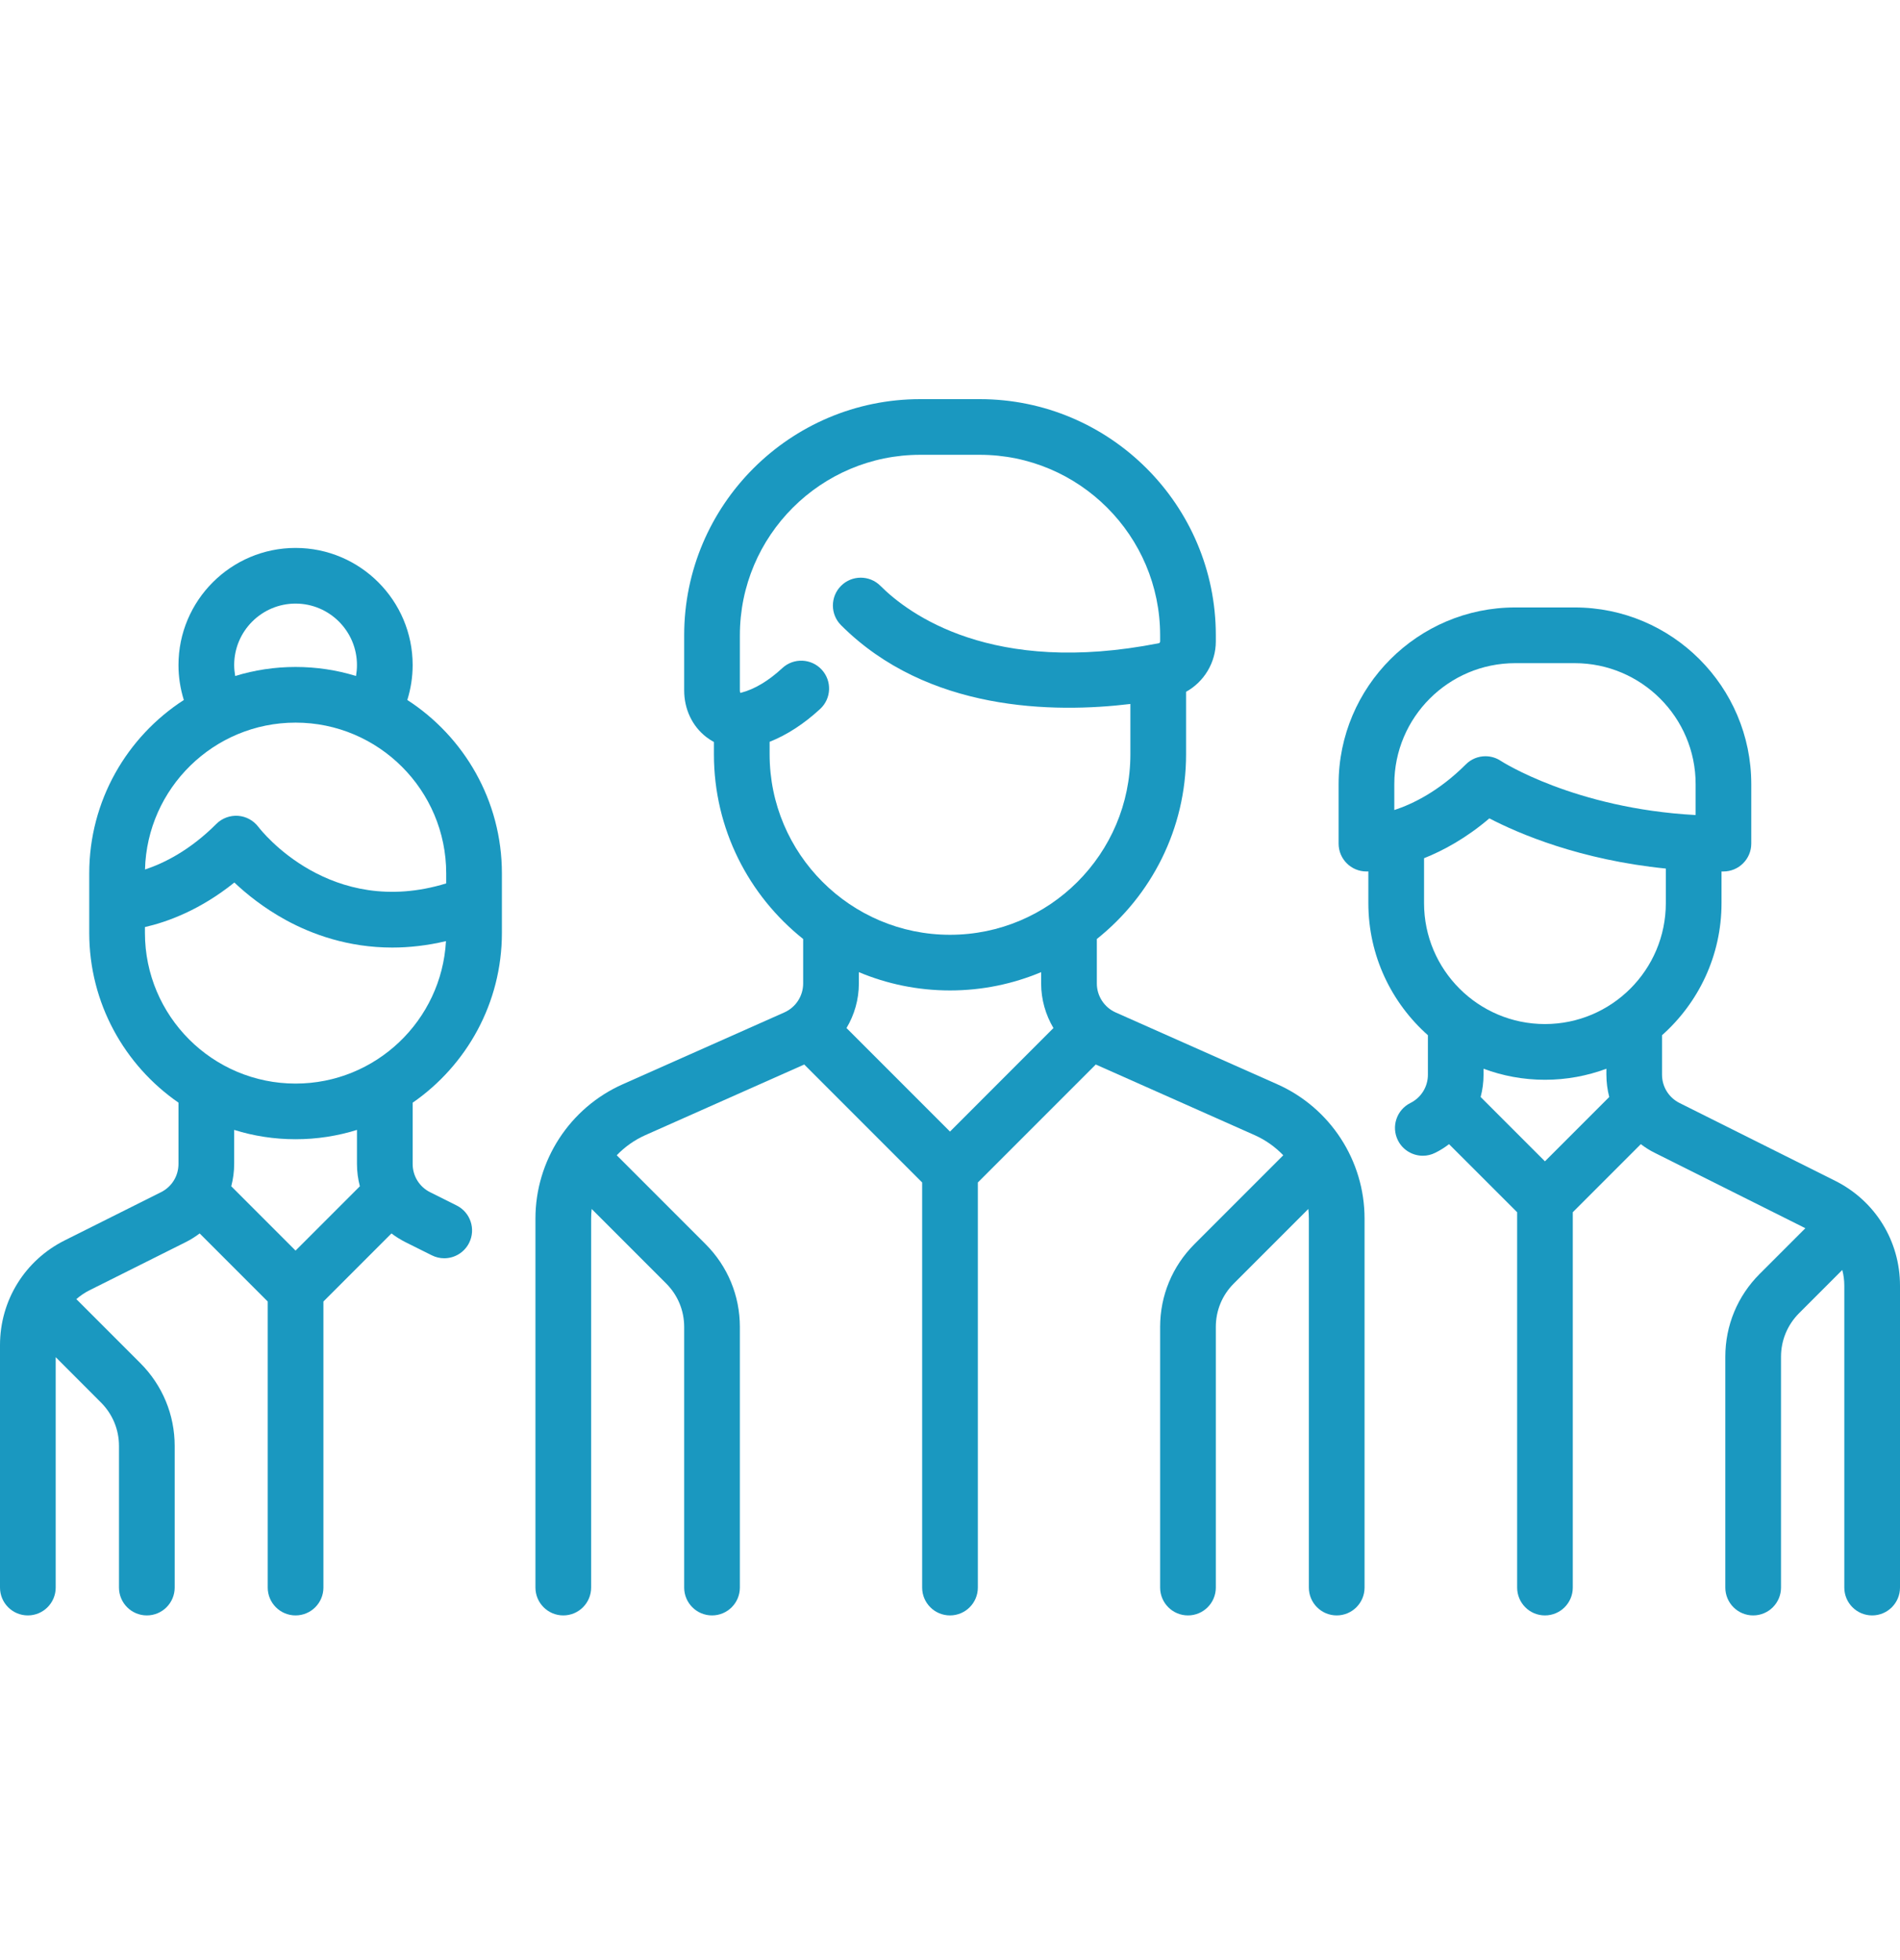
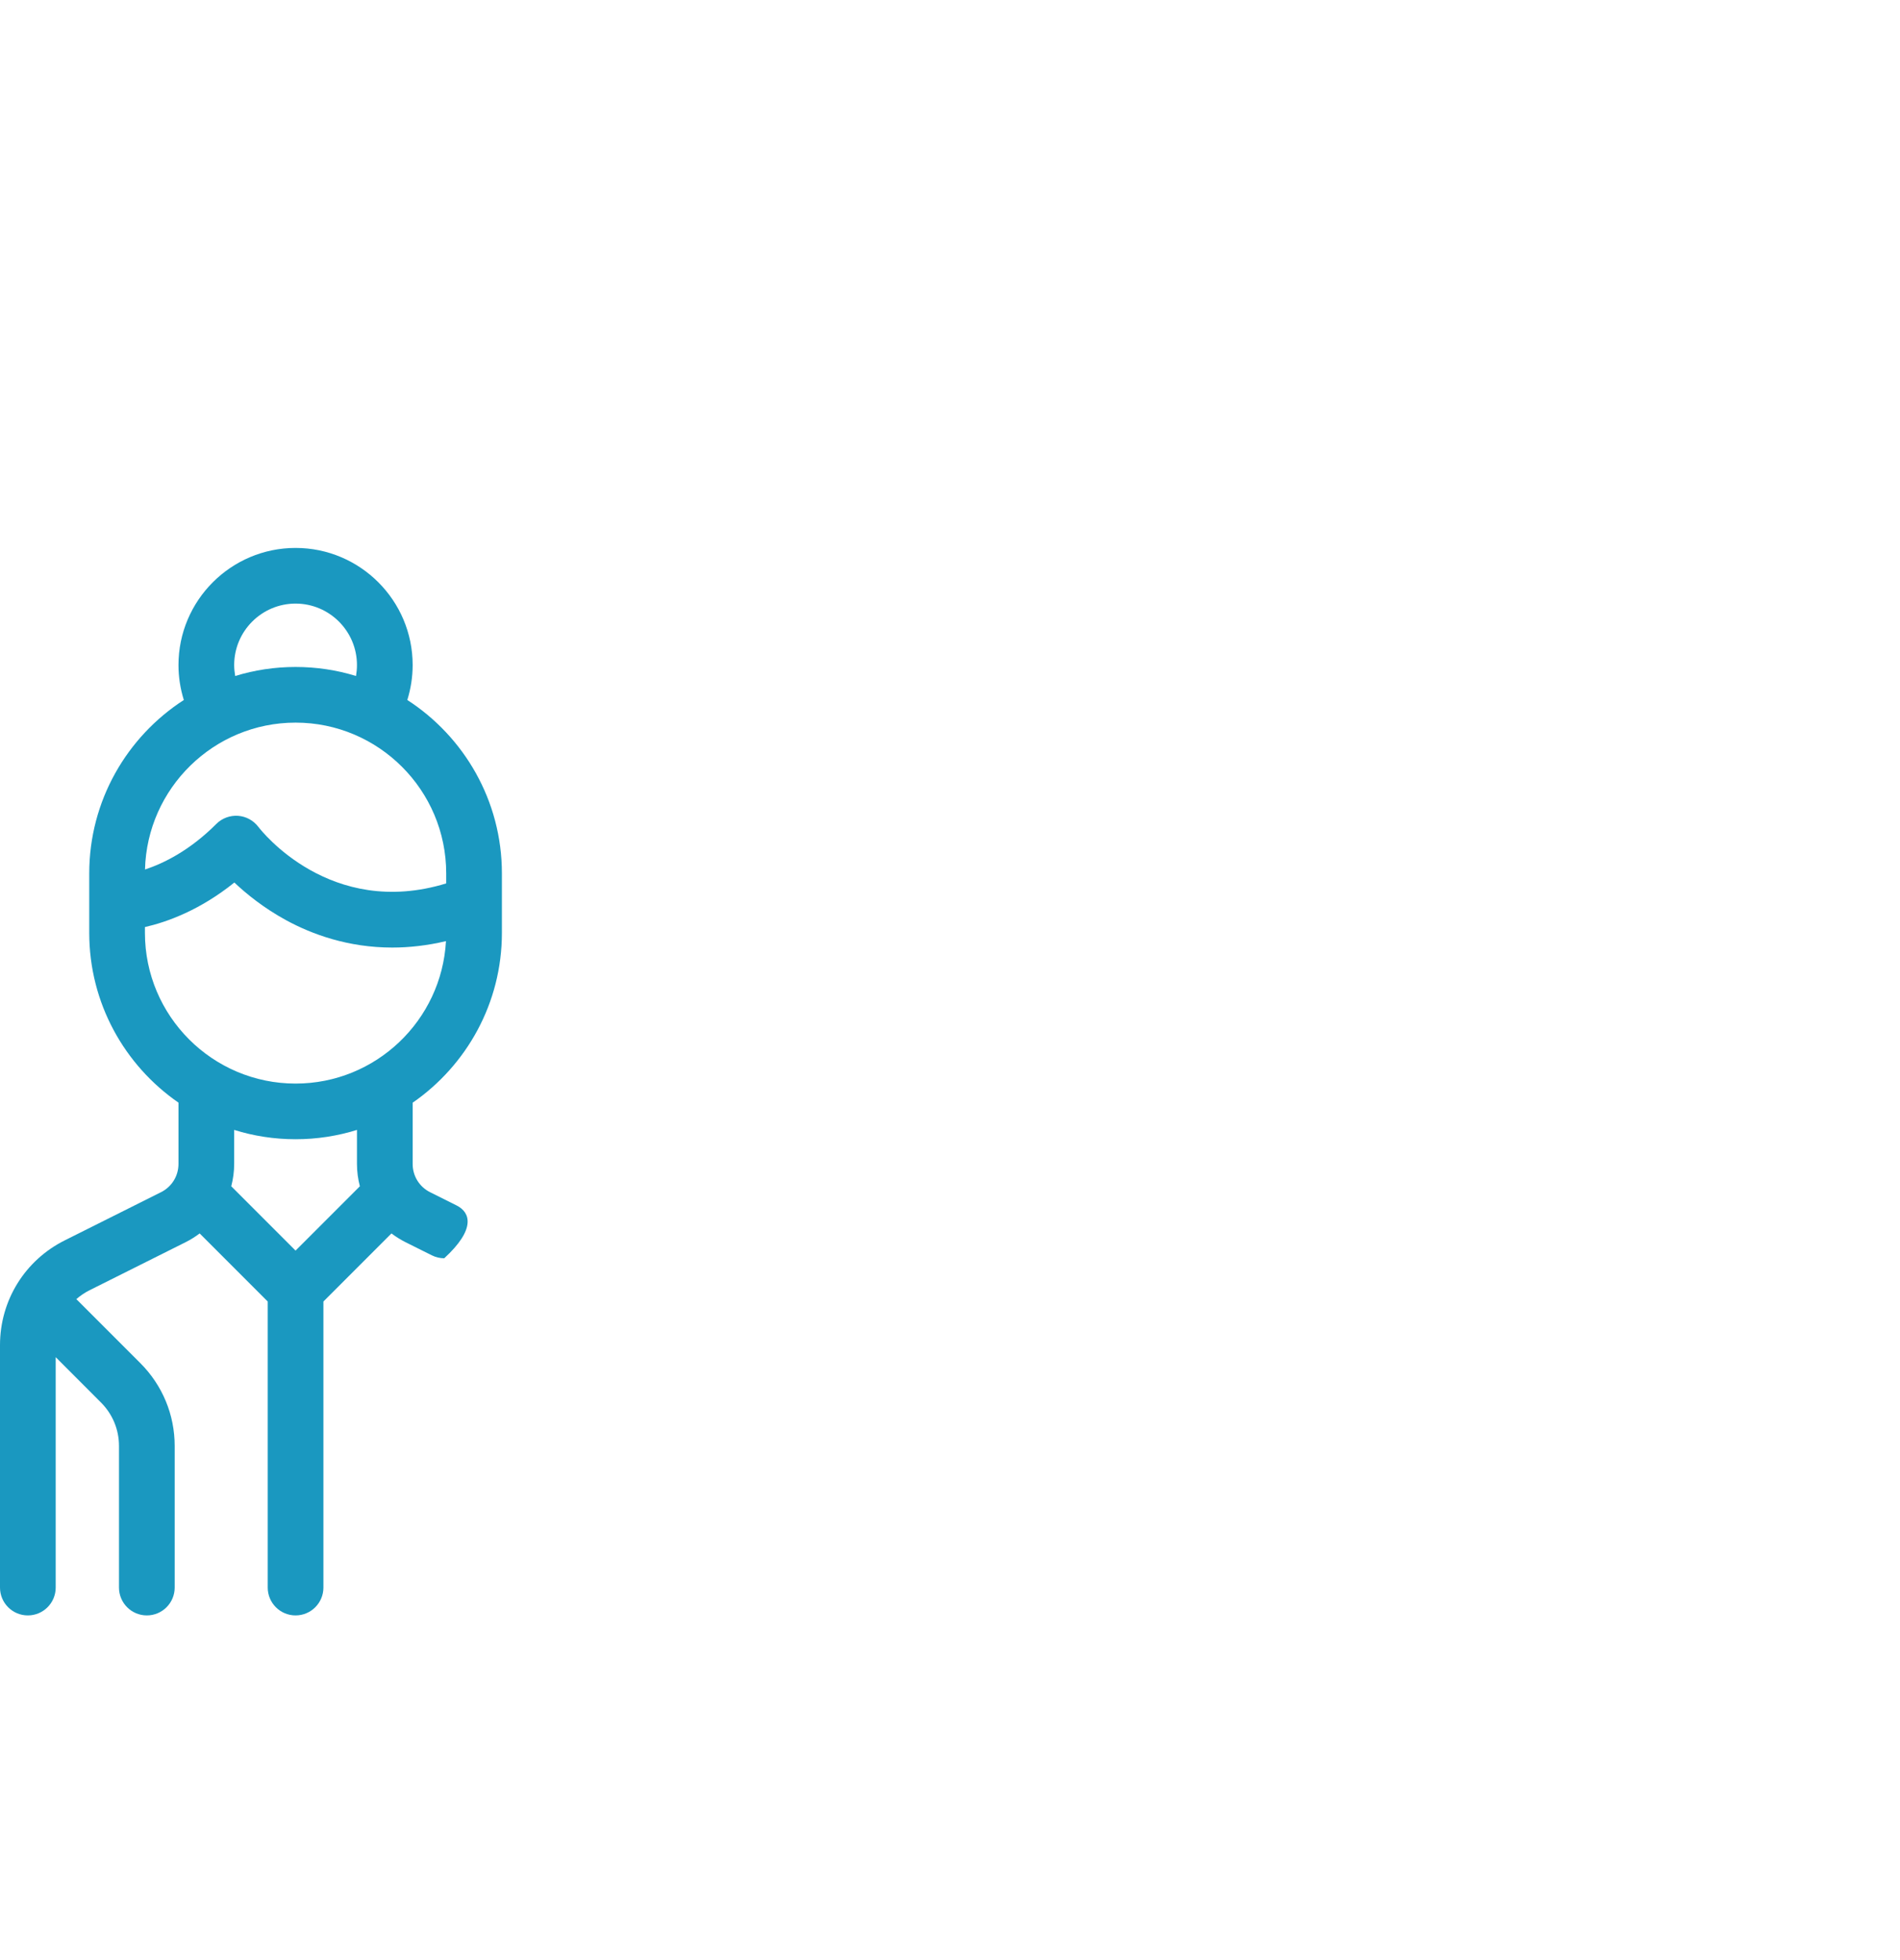
<svg xmlns="http://www.w3.org/2000/svg" width="32" height="33" viewBox="0 0 32 33" fill="none">
-   <path d="M21.513 18.255L18.789 17.045C18.597 16.959 18.473 16.768 18.473 16.558V15.809C19.388 15.08 19.976 13.958 19.976 12.7V11.647C20.277 11.48 20.477 11.158 20.477 10.798V10.695C20.477 8.503 18.693 6.72 16.501 6.72H15.499C13.307 6.72 11.523 8.503 11.523 10.695V11.623C11.523 11.94 11.659 12.227 11.897 12.41C11.938 12.441 11.98 12.469 12.024 12.492V12.7C12.024 13.958 12.612 15.08 13.527 15.809V16.557C13.527 16.768 13.403 16.959 13.21 17.045L10.487 18.255C9.595 18.652 9.018 19.539 9.018 20.515V26.728C9.018 26.987 9.228 27.197 9.487 27.197C9.746 27.197 9.956 26.987 9.956 26.728V20.515C9.956 20.461 9.959 20.407 9.965 20.354L11.22 21.609C11.415 21.804 11.523 22.064 11.523 22.34V26.728C11.523 26.987 11.733 27.197 11.992 27.197C12.251 27.197 12.461 26.987 12.461 26.728V22.34C12.461 21.814 12.256 21.319 11.883 20.946L10.387 19.45C10.522 19.31 10.683 19.194 10.867 19.112L13.545 17.922L15.531 19.908V26.728C15.531 26.987 15.741 27.197 16 27.197C16.259 27.197 16.469 26.987 16.469 26.728V19.908L18.455 17.922L21.133 19.112C21.317 19.194 21.478 19.31 21.613 19.45L20.117 20.946C19.744 21.319 19.539 21.814 19.539 22.34V26.728C19.539 26.987 19.749 27.197 20.008 27.197C20.267 27.197 20.477 26.987 20.477 26.728V22.34C20.477 22.064 20.584 21.804 20.78 21.609L22.035 20.354C22.041 20.407 22.044 20.461 22.044 20.515V26.728C22.044 26.987 22.254 27.197 22.513 27.197C22.772 27.197 22.982 26.987 22.982 26.728V20.515C22.982 19.539 22.405 18.652 21.513 18.255ZM16 19.051L14.257 17.308C14.39 17.085 14.465 16.827 14.465 16.558V16.367C14.937 16.565 15.456 16.675 16 16.675C16.544 16.675 17.062 16.565 17.535 16.367V16.558C17.535 16.827 17.61 17.085 17.742 17.308L16 19.051ZM16 15.738C14.325 15.738 12.962 14.375 12.962 12.7V12.489C13.254 12.373 13.54 12.188 13.813 11.936C14.003 11.761 14.015 11.464 13.839 11.274C13.664 11.084 13.367 11.072 13.177 11.247C12.943 11.464 12.708 11.604 12.481 11.663C12.475 11.664 12.471 11.665 12.469 11.665C12.465 11.659 12.461 11.645 12.461 11.623V10.696C12.461 9.02 13.824 7.657 15.499 7.657H16.501C18.176 7.657 19.539 9.02 19.539 10.696V10.798C19.539 10.813 19.53 10.826 19.518 10.829C16.711 11.383 15.303 10.338 14.828 9.863C14.645 9.68 14.348 9.68 14.165 9.863C13.982 10.046 13.982 10.343 14.165 10.526C15.621 11.982 17.745 12.008 19.038 11.852V12.7C19.038 14.375 17.675 15.738 16 15.738Z" fill="#1A98C0" />
-   <path d="M8.453 15.706V14.704C8.453 13.481 7.817 12.404 6.86 11.785C6.919 11.595 6.95 11.396 6.95 11.197C6.95 10.109 6.065 9.225 4.978 9.225C3.891 9.225 3.006 10.109 3.006 11.197C3.006 11.399 3.037 11.595 3.096 11.785C2.138 12.404 1.503 13.481 1.503 14.704V15.706C1.503 16.89 2.099 17.937 3.006 18.564V19.595C3.006 19.799 2.893 19.981 2.711 20.072L1.09 20.883C0.418 21.219 0 21.895 0 22.647V26.728C0 26.987 0.21 27.197 0.469 27.197C0.728 27.197 0.938 26.987 0.938 26.728V22.849L1.701 23.613C1.896 23.808 2.004 24.068 2.004 24.344V26.728C2.004 26.987 2.214 27.197 2.473 27.197C2.732 27.197 2.942 26.987 2.942 26.728V24.344C2.942 23.818 2.736 23.323 2.364 22.95L1.301 21.887C1.296 21.882 1.291 21.878 1.285 21.873C1.352 21.814 1.427 21.763 1.509 21.722L3.131 20.911C3.214 20.869 3.291 20.82 3.363 20.766L4.509 21.912V26.728C4.509 26.987 4.719 27.197 4.978 27.197C5.237 27.197 5.447 26.987 5.447 26.728V21.912L6.593 20.766C6.665 20.82 6.742 20.869 6.825 20.911L7.272 21.134C7.34 21.168 7.411 21.184 7.482 21.184C7.653 21.184 7.819 21.089 7.901 20.925C8.017 20.693 7.923 20.412 7.692 20.296L7.244 20.072C7.063 19.982 6.95 19.799 6.95 19.596V18.565C7.857 17.937 8.453 16.89 8.453 15.706ZM4.978 10.162C5.548 10.162 6.012 10.626 6.012 11.197C6.012 11.259 6.006 11.321 5.996 11.381C5.674 11.282 5.332 11.229 4.978 11.229C4.624 11.229 4.283 11.282 3.961 11.381C3.951 11.32 3.944 11.259 3.944 11.197C3.944 10.626 4.408 10.162 4.978 10.162ZM4.978 12.166C6.377 12.166 7.515 13.305 7.515 14.704V14.873C5.564 15.471 4.401 13.986 4.351 13.921C4.269 13.813 4.145 13.745 4.009 13.735C3.874 13.726 3.74 13.775 3.644 13.871C3.197 14.319 2.759 14.534 2.442 14.639C2.477 13.27 3.601 12.166 4.978 12.166ZM4.978 21.055L3.895 19.972C3.926 19.851 3.944 19.725 3.944 19.595V19.023C4.27 19.125 4.618 19.18 4.978 19.18C5.338 19.18 5.685 19.125 6.012 19.023V19.595C6.012 19.725 6.029 19.851 6.061 19.972L4.978 21.055ZM4.978 18.243C3.579 18.243 2.441 17.105 2.441 15.706V15.608C2.814 15.523 3.369 15.323 3.947 14.858C4.151 15.051 4.444 15.288 4.816 15.491C5.256 15.731 5.865 15.953 6.607 15.953C6.89 15.953 7.192 15.92 7.511 15.845C7.438 17.18 6.33 18.243 4.978 18.243Z" fill="#1A98C0" />
-   <path d="M30.91 19.881L28.287 18.57C28.105 18.479 27.992 18.296 27.992 18.093V17.429C28.606 16.883 28.994 16.089 28.994 15.205V14.672C29.005 14.672 29.015 14.672 29.026 14.672C29.285 14.672 29.495 14.462 29.495 14.203V13.201C29.495 11.561 28.161 10.227 26.521 10.227H25.519C23.88 10.227 22.545 11.561 22.545 13.201V14.203C22.545 14.462 22.755 14.672 23.014 14.672C23.018 14.672 23.029 14.672 23.046 14.671V15.205C23.046 16.089 23.434 16.883 24.049 17.429V18.093C24.049 18.296 23.936 18.479 23.754 18.57C23.522 18.686 23.428 18.967 23.544 19.199C23.626 19.363 23.792 19.458 23.964 19.458C24.034 19.458 24.106 19.442 24.173 19.408C24.256 19.367 24.333 19.318 24.405 19.263L25.552 20.409V26.728C25.552 26.987 25.761 27.197 26.02 27.197C26.279 27.197 26.489 26.987 26.489 26.728V20.409L27.635 19.263C27.707 19.318 27.784 19.367 27.867 19.408L30.406 20.678L29.636 21.448C29.264 21.82 29.058 22.315 29.058 22.842V26.728C29.058 26.987 29.268 27.197 29.527 27.197C29.786 27.197 29.996 26.987 29.996 26.728V22.842C29.996 22.566 30.104 22.306 30.299 22.11L31.028 21.381C31.05 21.466 31.062 21.554 31.062 21.645V26.728C31.062 26.987 31.272 27.197 31.531 27.197C31.79 27.197 32 26.987 32 26.728V21.645C32 20.893 31.582 20.218 30.91 19.881ZM23.483 13.638V13.201H23.483C23.483 12.078 24.396 11.165 25.519 11.165H26.521C27.644 11.165 28.558 12.078 28.558 13.201V13.722C26.52 13.612 25.29 12.819 25.278 12.811C25.199 12.758 25.108 12.732 25.018 12.732C24.897 12.732 24.777 12.779 24.687 12.87C24.238 13.318 23.799 13.534 23.483 13.638ZM26.02 19.552L24.937 18.469C24.969 18.348 24.986 18.222 24.986 18.093V17.993C25.308 18.113 25.657 18.179 26.02 18.179C26.384 18.179 26.732 18.113 27.055 17.993V18.093C27.055 18.222 27.072 18.348 27.103 18.469L26.02 19.552ZM26.02 17.241C24.897 17.241 23.984 16.328 23.984 15.205V14.449C24.312 14.318 24.695 14.11 25.084 13.778C25.576 14.034 26.606 14.477 28.056 14.623V15.205C28.056 16.328 27.143 17.241 26.02 17.241Z" fill="#1A98C0" />
+   <path d="M8.453 15.706V14.704C8.453 13.481 7.817 12.404 6.86 11.785C6.919 11.595 6.95 11.396 6.95 11.197C6.95 10.109 6.065 9.225 4.978 9.225C3.891 9.225 3.006 10.109 3.006 11.197C3.006 11.399 3.037 11.595 3.096 11.785C2.138 12.404 1.503 13.481 1.503 14.704V15.706C1.503 16.89 2.099 17.937 3.006 18.564V19.595C3.006 19.799 2.893 19.981 2.711 20.072L1.09 20.883C0.418 21.219 0 21.895 0 22.647V26.728C0 26.987 0.21 27.197 0.469 27.197C0.728 27.197 0.938 26.987 0.938 26.728V22.849L1.701 23.613C1.896 23.808 2.004 24.068 2.004 24.344V26.728C2.004 26.987 2.214 27.197 2.473 27.197C2.732 27.197 2.942 26.987 2.942 26.728V24.344C2.942 23.818 2.736 23.323 2.364 22.95L1.301 21.887C1.296 21.882 1.291 21.878 1.285 21.873C1.352 21.814 1.427 21.763 1.509 21.722L3.131 20.911C3.214 20.869 3.291 20.82 3.363 20.766L4.509 21.912V26.728C4.509 26.987 4.719 27.197 4.978 27.197C5.237 27.197 5.447 26.987 5.447 26.728V21.912L6.593 20.766C6.665 20.82 6.742 20.869 6.825 20.911L7.272 21.134C7.34 21.168 7.411 21.184 7.482 21.184C8.017 20.693 7.923 20.412 7.692 20.296L7.244 20.072C7.063 19.982 6.95 19.799 6.95 19.596V18.565C7.857 17.937 8.453 16.89 8.453 15.706ZM4.978 10.162C5.548 10.162 6.012 10.626 6.012 11.197C6.012 11.259 6.006 11.321 5.996 11.381C5.674 11.282 5.332 11.229 4.978 11.229C4.624 11.229 4.283 11.282 3.961 11.381C3.951 11.32 3.944 11.259 3.944 11.197C3.944 10.626 4.408 10.162 4.978 10.162ZM4.978 12.166C6.377 12.166 7.515 13.305 7.515 14.704V14.873C5.564 15.471 4.401 13.986 4.351 13.921C4.269 13.813 4.145 13.745 4.009 13.735C3.874 13.726 3.74 13.775 3.644 13.871C3.197 14.319 2.759 14.534 2.442 14.639C2.477 13.27 3.601 12.166 4.978 12.166ZM4.978 21.055L3.895 19.972C3.926 19.851 3.944 19.725 3.944 19.595V19.023C4.27 19.125 4.618 19.18 4.978 19.18C5.338 19.18 5.685 19.125 6.012 19.023V19.595C6.012 19.725 6.029 19.851 6.061 19.972L4.978 21.055ZM4.978 18.243C3.579 18.243 2.441 17.105 2.441 15.706V15.608C2.814 15.523 3.369 15.323 3.947 14.858C4.151 15.051 4.444 15.288 4.816 15.491C5.256 15.731 5.865 15.953 6.607 15.953C6.89 15.953 7.192 15.92 7.511 15.845C7.438 17.18 6.33 18.243 4.978 18.243Z" fill="#1A98C0" />
</svg>